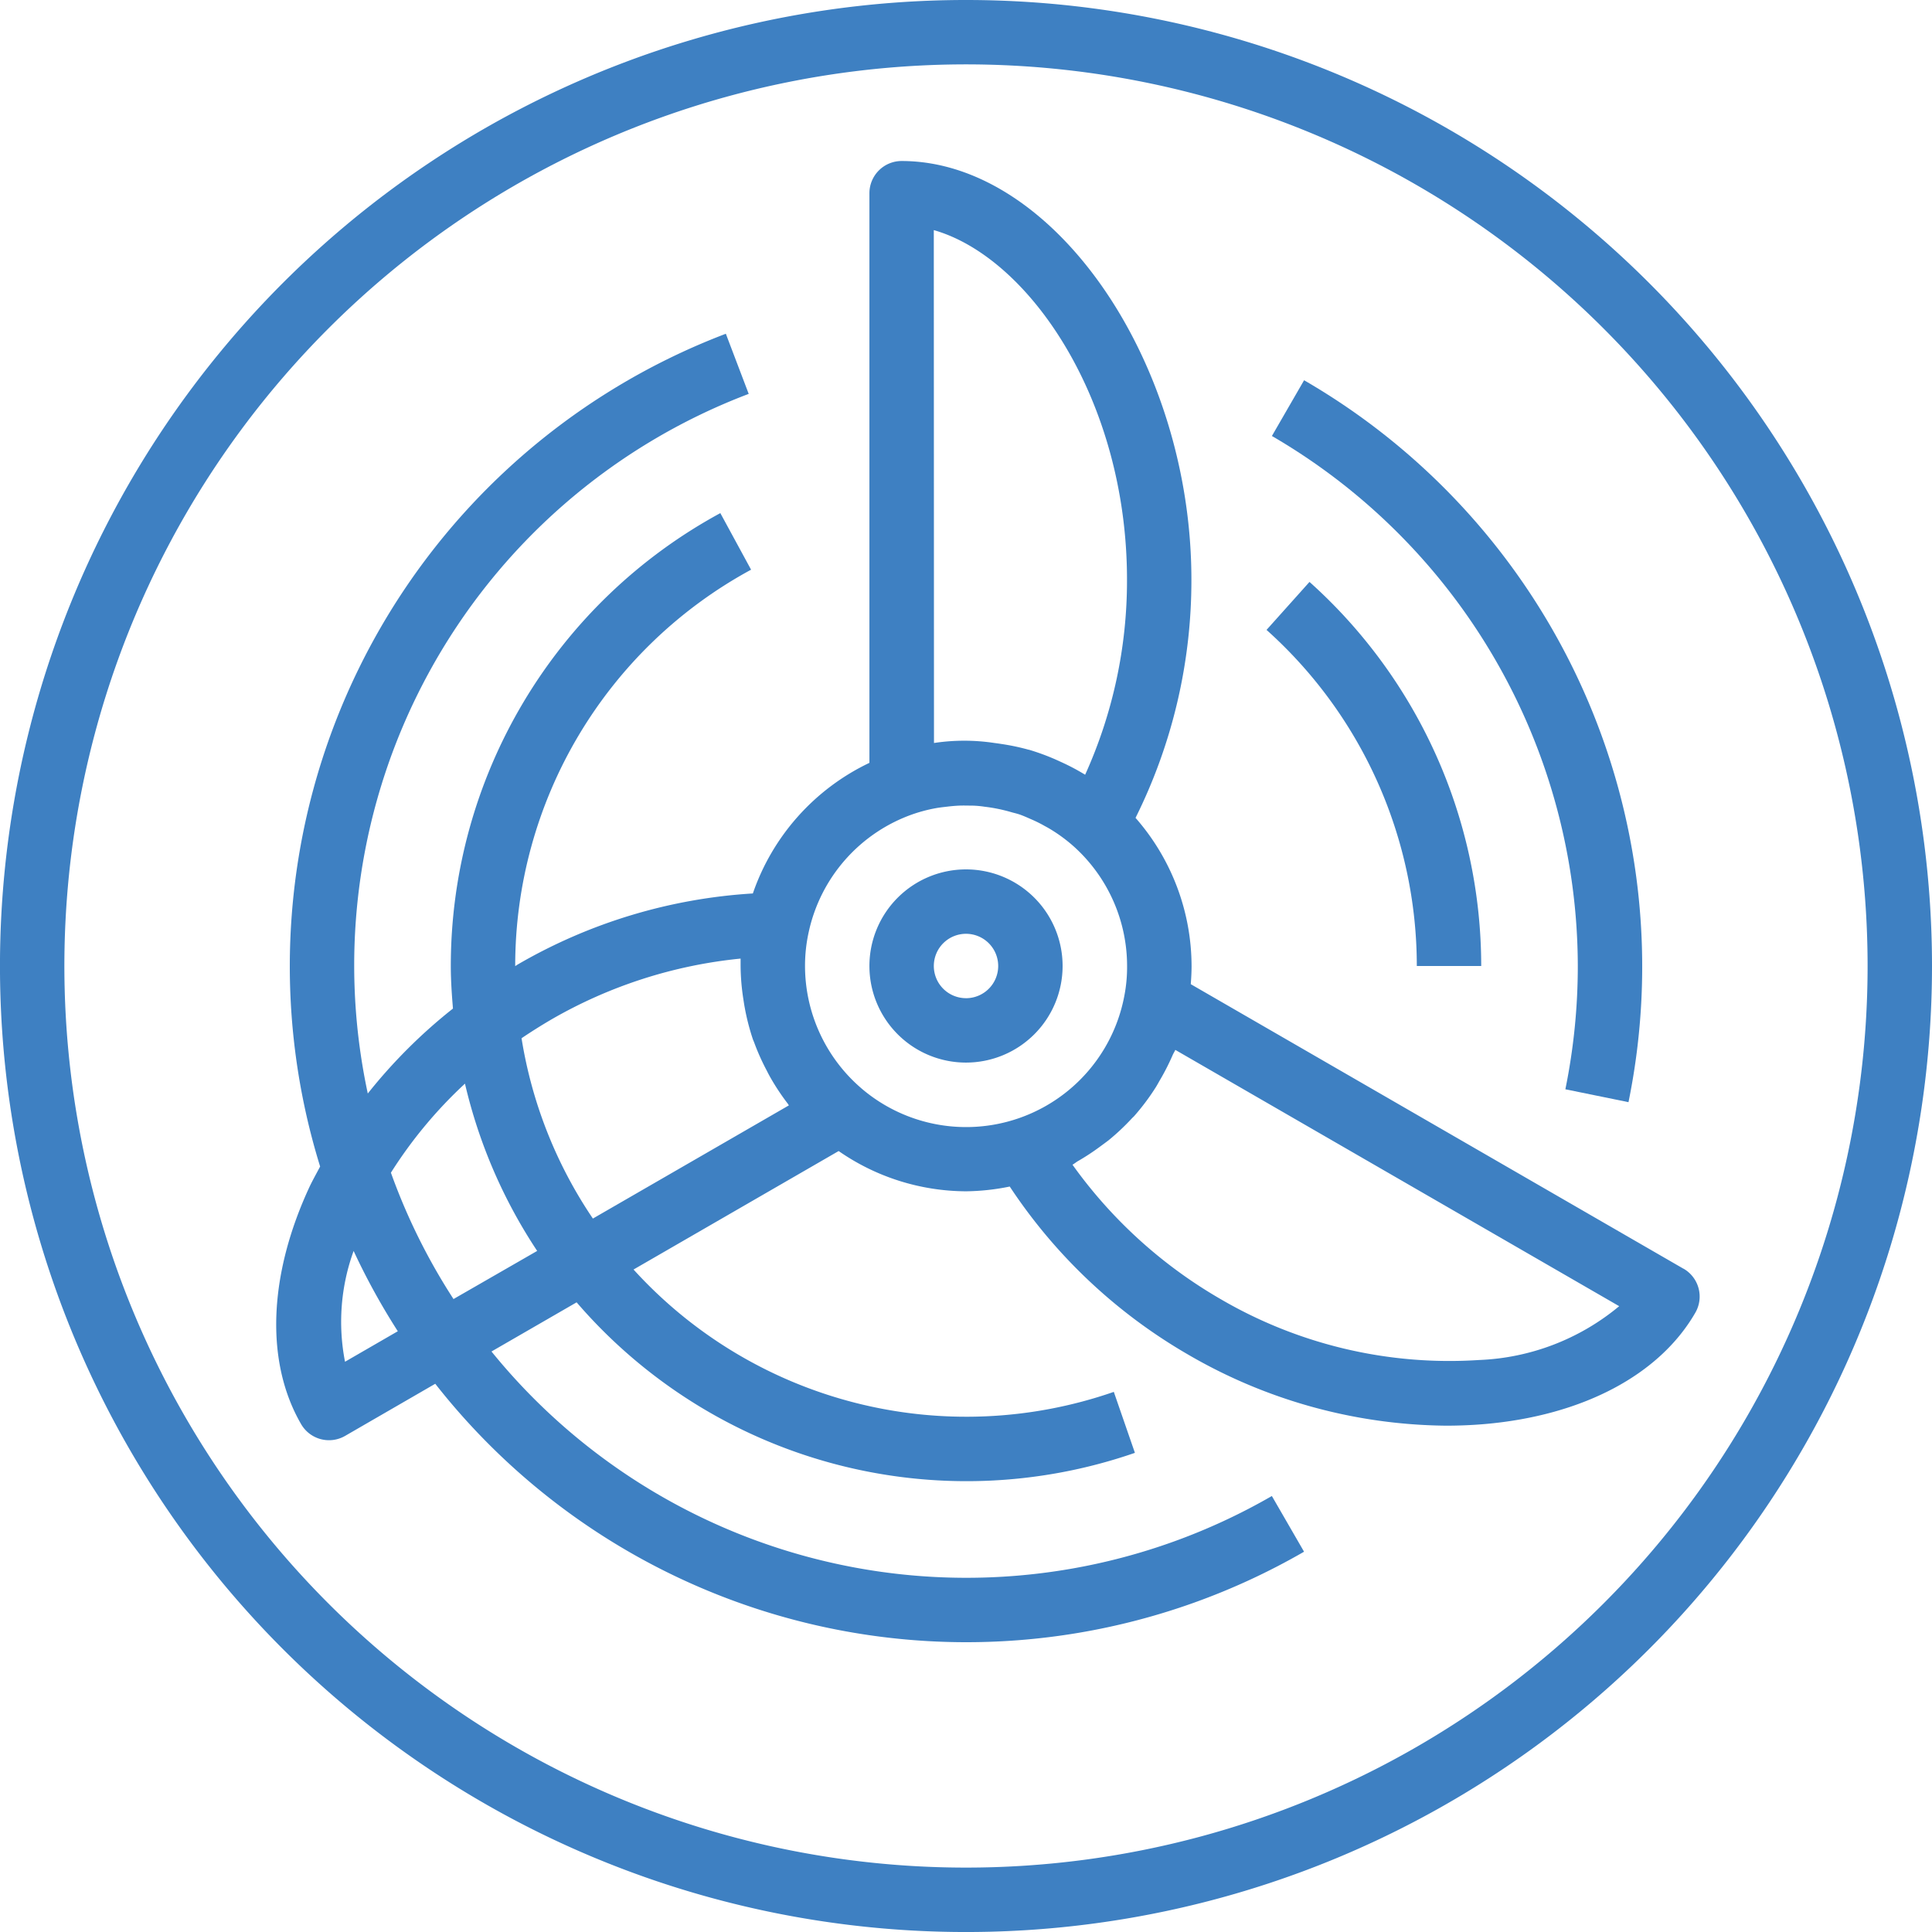
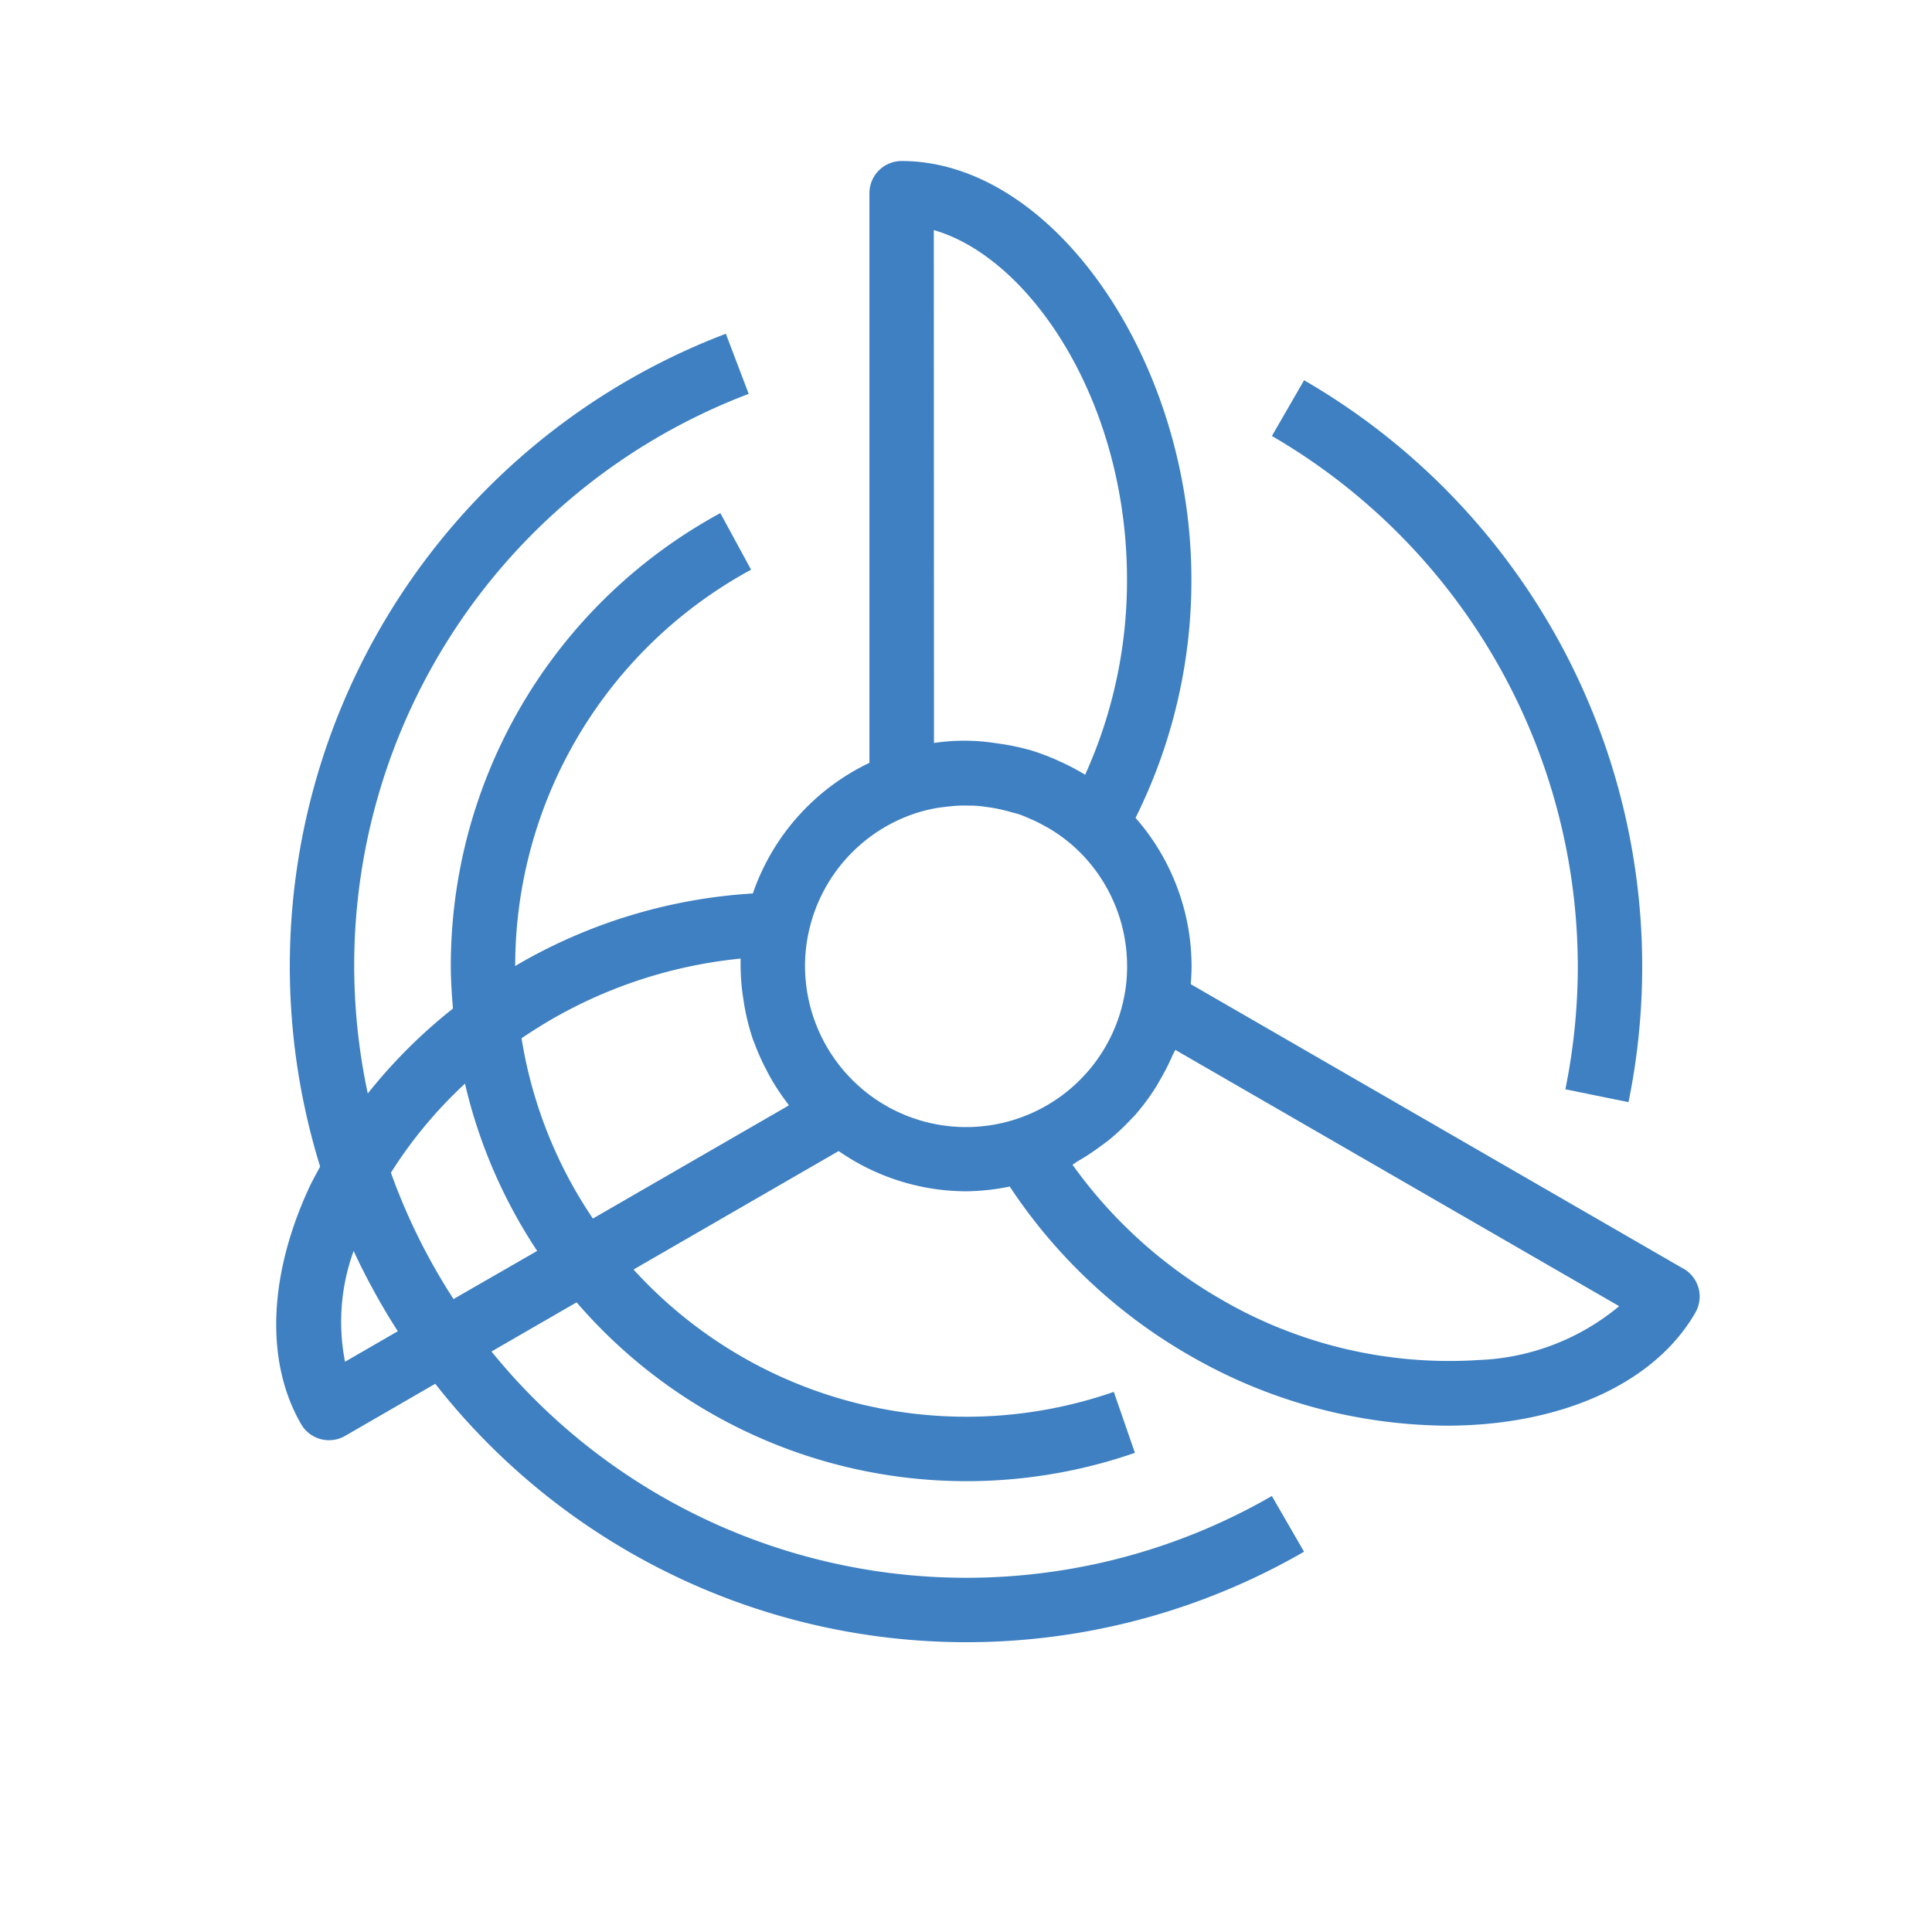
<svg xmlns="http://www.w3.org/2000/svg" id="fan_1_" data-name="fan (1)" width="95.069" height="95.069" viewBox="0 0 95.069 95.069">
-   <path id="Path_977" data-name="Path 977" d="M225.507,220.753a4.753,4.753,0,1,0-4.753,4.753A4.754,4.754,0,0,0,225.507,220.753Zm-4.753,1.584a1.584,1.584,0,1,1,1.584-1.584A1.585,1.585,0,0,1,220.753,222.338Zm0,0" transform="translate(-173.219 -173.219)" fill="#3e80c2" />
  <path id="Path_978" data-name="Path 978" d="M137.878,94.506l-24.242-14c.022-.292.039-.586.039-.9a11.091,11.091,0,0,0-2.757-7.284A26.194,26.194,0,0,0,113.667,60.6c0-10.774-6.8-20.6-14.26-20.6a1.585,1.585,0,0,0-1.584,1.584V69.615a11.121,11.121,0,0,0-5.736,6.427,26.172,26.172,0,0,0-11.521,3.467c-.059.033-.114.073-.173.108A22.183,22.183,0,0,1,92,60.11l-1.513-2.784A25.351,25.351,0,0,0,77.224,79.612c0,.706.049,1.4.106,2.094a25.777,25.777,0,0,0-4.191,4.18A30.074,30.074,0,0,1,91.883,51.459L90.758,48.5A33.3,33.3,0,0,0,70.794,89.479c-.168.316-.345.634-.5.951-2.052,4.386-2.21,8.661-.436,11.725a1.585,1.585,0,0,0,2.165.579l4.436-2.565a33.219,33.219,0,0,0,42.751,8.264l-1.584-2.741a30.086,30.086,0,0,1-38.4-7.111l4.189-2.419a25.317,25.317,0,0,0,27.472,7.406l-1.038-3a22.132,22.132,0,0,1-23.633-6.021l10.093-5.83a11.053,11.053,0,0,0,6.264,1.981,11.264,11.264,0,0,0,2.155-.234,26.266,26.266,0,0,0,8.764,8.261,25.661,25.661,0,0,0,12.7,3.506c.634,0,1.268-.025,1.9-.079,4.825-.417,8.606-2.415,10.373-5.482a1.584,1.584,0,0,0-.59-2.169ZM100.991,43.4c4.7,1.341,9.507,8.382,9.507,17.2a23.162,23.162,0,0,1-2.06,9.6,10.894,10.894,0,0,0-1.2-.634c-.1-.047-.2-.091-.3-.136a11.372,11.372,0,0,0-1.267-.461h-.016a10.837,10.837,0,0,0-1.341-.283c-.111-.018-.224-.034-.337-.048a9.9,9.9,0,0,0-2.977,0ZM72.019,99.085a10.221,10.221,0,0,1,.423-5.452,33.277,33.277,0,0,0,2.174,3.951ZM77.357,96a30.028,30.028,0,0,1-3.08-6.218A21.972,21.972,0,0,1,77.921,85.4a25.264,25.264,0,0,0,3.553,8.232Zm6.858-3.961a22.032,22.032,0,0,1-3.51-8.873q.706-.476,1.445-.91a23.155,23.155,0,0,1,9.334-3.009v.363a11.042,11.042,0,0,0,.139,1.653c.019.128.038.254.062.381a11.336,11.336,0,0,0,.4,1.564c.021.06.05.118.071.177a11.054,11.054,0,0,0,.6,1.345c.056.109.111.219.171.326a11.331,11.331,0,0,0,.882,1.334c.019.026.032.054.051.08Zm13.213-6.408a7.941,7.941,0,0,1-2.774-6.021,7.744,7.744,0,0,1,.187-1.694,7.92,7.92,0,0,1,5.108-5.771,7.585,7.585,0,0,1,1.143-.3c.177-.033.357-.051.535-.072.2-.025.408-.044.615-.053s.439,0,.658,0a4.855,4.855,0,0,1,.585.053,8.06,8.06,0,0,1,1.325.27c.133.038.268.067.4.112.215.074.421.171.634.263a6.375,6.375,0,0,1,.608.306c.159.084.306.171.453.266a7.738,7.738,0,0,1,1.016.777,7.913,7.913,0,0,1,2.581,5.847,7.413,7.413,0,0,1-.132,1.45,7.922,7.922,0,0,1-12.939,4.571ZM127.814,99a22.321,22.321,0,0,1-12.732-3.01,23.239,23.239,0,0,1-7.266-6.6c.1-.055.186-.132.286-.188a11.03,11.03,0,0,0,1.065-.7c.144-.106.288-.21.426-.316a11.283,11.283,0,0,0,1.147-1.079c.038-.041.083-.076.119-.119a11.181,11.181,0,0,0,1.054-1.407c.08-.127.147-.258.224-.387a11.151,11.151,0,0,0,.608-1.2c.038-.089.094-.166.13-.255l21.842,12.612a11.483,11.483,0,0,1-6.9,2.649Zm0,0" transform="translate(-55.041 -32.077)" fill="#3e80c2" />
-   <path id="Path_979" data-name="Path 979" d="M47.535,0A47.535,47.535,0,1,0,95.069,47.535,47.535,47.535,0,0,0,47.535,0Zm0,91.9A44.366,44.366,0,1,1,91.9,47.535,44.366,44.366,0,0,1,47.535,91.9Zm0,0" fill="#3e80c2" />
  <path id="Path_980" data-name="Path 980" d="M331.053,123.3a30.394,30.394,0,0,1-.612,6.069l3.106.634a33.333,33.333,0,0,0-15.963-35.524L316,97.222A30.227,30.227,0,0,1,331.053,123.3Zm0,0" transform="translate(-253.413 -75.768)" fill="#3e80c2" />
-   <path id="Path_981" data-name="Path 981" d="M322.059,163.49h3.169a25.382,25.382,0,0,0-8.45-18.9l-2.114,2.361a22.215,22.215,0,0,1,7.395,16.536Zm0,0" transform="translate(-252.341 -115.955)" fill="#3e80c2" />
</svg>